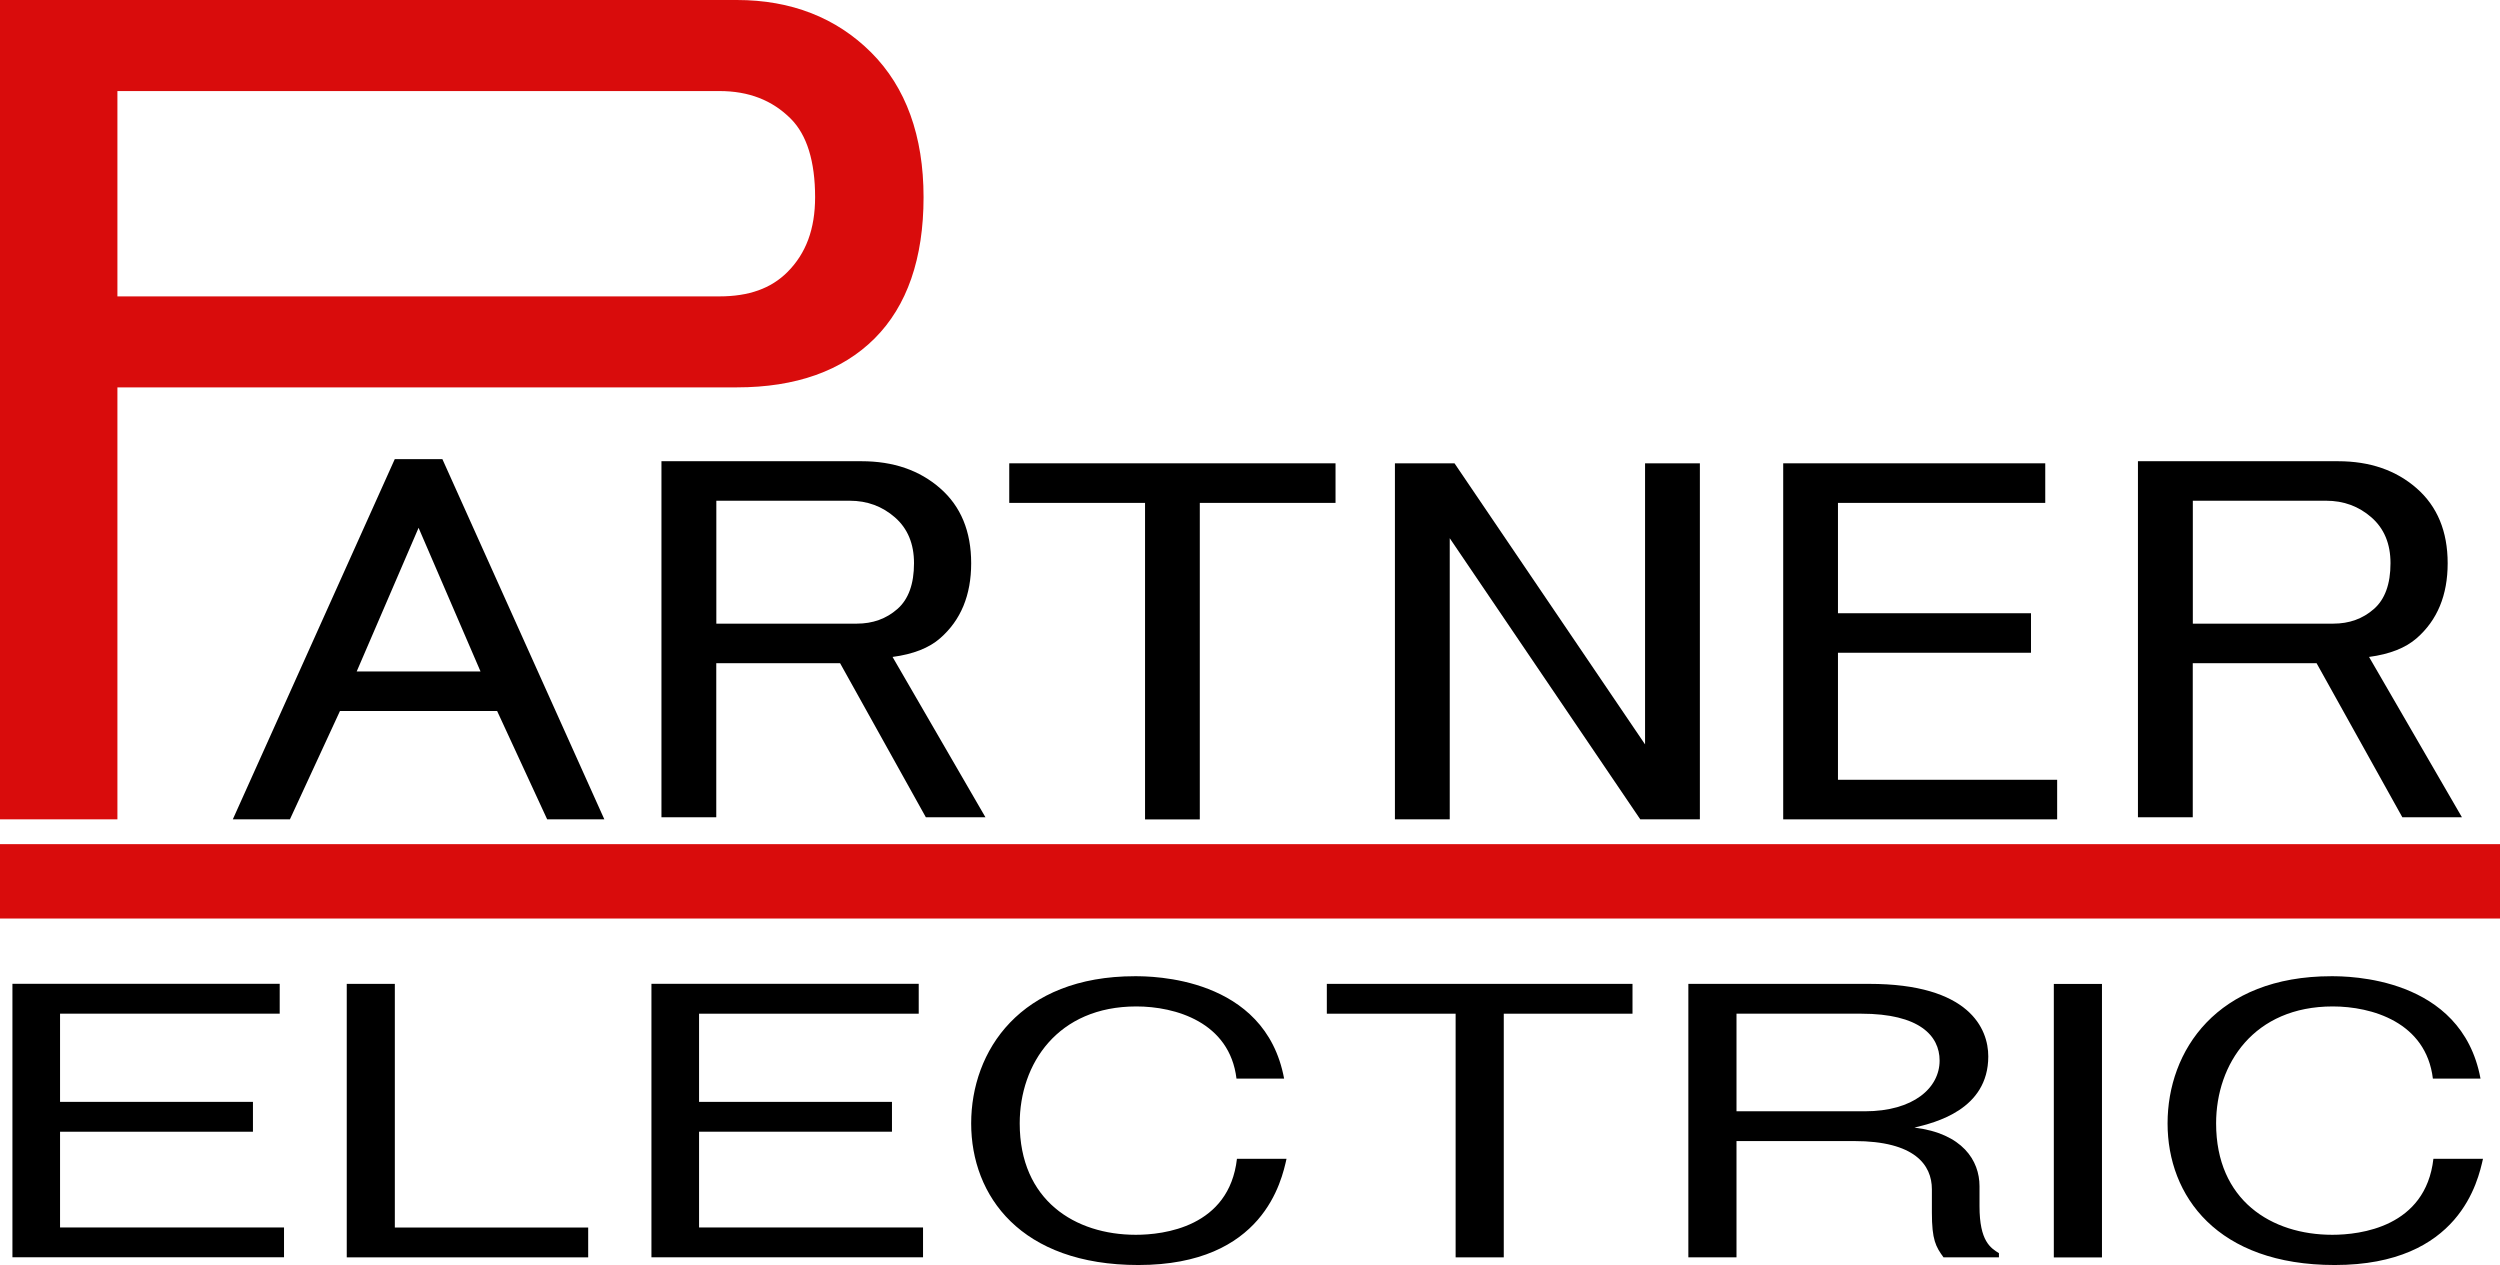
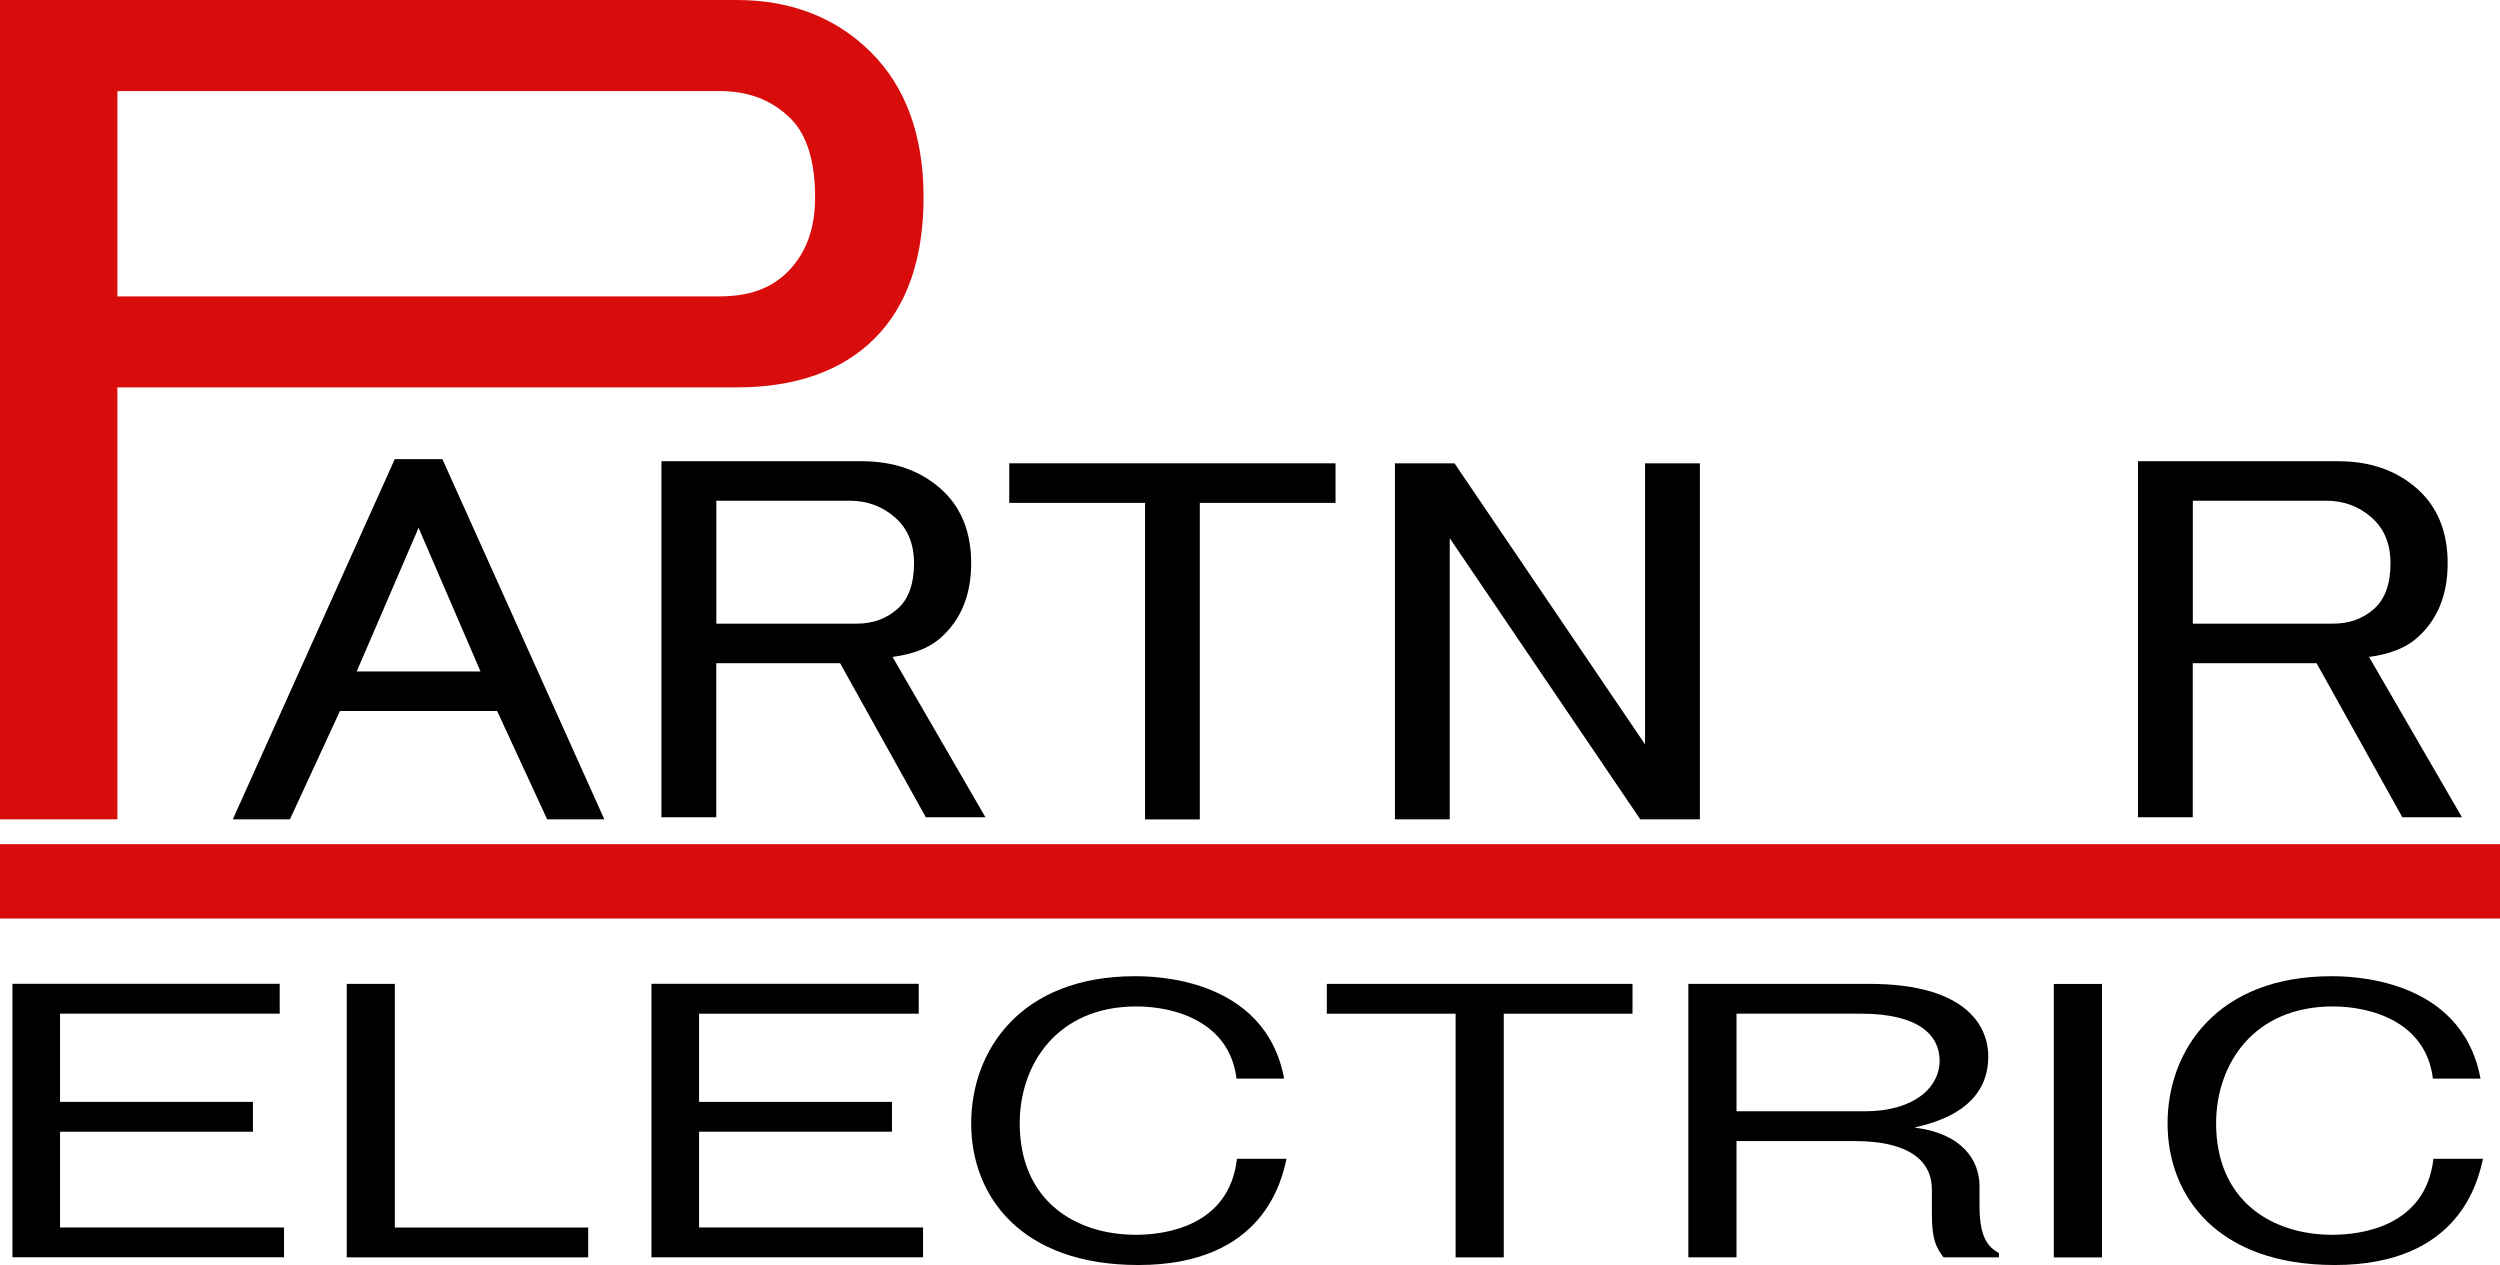
<svg xmlns="http://www.w3.org/2000/svg" id="_イヤー_1" viewBox="0 0 382.19 193.39">
  <defs>
    <style>.cls-1{fill:#d90c0c;}</style>
  </defs>
  <g>
    <path class="cls-1" d="M0,0V125.26H17.95V59.22H112.65c9.01,0,16.09-2.52,21.06-7.48,4.97-4.97,7.48-12.23,7.48-21.59s-2.69-16.81-8.01-22.13C127.85,2.7,120.94,0,112.65,0H0ZM109.98,13.92c4.49,0,8.07,1.39,10.92,4.24,2.45,2.46,3.71,6.49,3.71,11.99,0,4.85-1.38,8.59-4.24,11.45-2.5,2.5-5.89,3.71-10.39,3.71H17.95V13.92H109.98Z" />
    <path class="cls-1" d="M1.9,1.9H112.65c7.82,0,14.21,2.48,19.19,7.46,4.97,4.97,7.46,11.9,7.46,20.79s-2.31,15.63-6.93,20.25c-4.62,4.62-11.19,6.93-19.72,6.93H16.05V123.36H1.9V1.9Zm14.15,10.12V47.21H109.98c4.97,0,8.88-1.43,11.73-4.27,3.2-3.2,4.8-7.46,4.8-12.79,0-6.04-1.42-10.49-4.26-13.33-3.2-3.19-7.29-4.8-12.26-4.8H16.05Z" />
  </g>
  <rect class="cls-1" y="129.05" width="382.19" height="11.37" />
  <g>
    <path d="M35.59,125.26l24.76-55.07h7.28l24.76,55.07h-8.74l-7.65-16.56h-24.03l-7.65,16.56h-8.74Zm28.4-44.57l-9.46,21.96h18.93l-9.47-21.96Z" />
    <path d="M101.13,70.51h30.59c4.85,0,8.86,1.38,12.01,4.14,3.16,2.76,4.74,6.58,4.74,11.46s-1.58,8.7-4.74,11.46c-1.69,1.49-4.12,2.44-7.28,2.86l14.2,24.51h-9.11l-13.11-23.55h-18.93v23.55h-8.38v-54.43Zm8.38,6.05v18.78h21.48c2.43,0,4.49-.74,6.19-2.23,1.7-1.48,2.55-3.83,2.55-7.01,0-2.97-.97-5.3-2.91-7-1.94-1.7-4.25-2.55-6.92-2.55h-20.39Z" />
    <path d="M154.28,70.83h49.89v6.05h-20.75v48.39h-8.37v-48.39h-20.76v-6.05Z" />
    <path d="M213.26,70.83h9.1l29.13,42.97v-42.97h8.38v54.43h-9.11l-29.13-42.98v42.98h-8.38v-54.43Z" />
-     <path d="M272.61,70.83h40.06v6.05h-31.69v16.87h29.51v6.04h-29.51v19.42h33.51v6.05h-41.88v-54.43Z" />
    <path d="M326.85,70.51h30.59c4.85,0,8.86,1.38,12.01,4.14,3.15,2.76,4.74,6.58,4.74,11.46s-1.58,8.7-4.74,11.46c-1.7,1.49-4.13,2.44-7.28,2.86l14.2,24.51h-9.11l-13.11-23.55h-18.93v23.55h-8.38v-54.43Zm8.38,6.05v18.78h21.48c2.43,0,4.49-.74,6.19-2.23,1.7-1.48,2.55-3.83,2.55-7.01,0-2.97-.97-5.3-2.91-7-1.94-1.7-4.25-2.55-6.93-2.55h-20.39Z" />
  </g>
  <g>
    <path d="M42.76,150.41v4.56H9.18v13.48h29.49v4.56H9.18v14.64H43.42v4.56H1.9v-41.81H42.76Z" />
    <path d="M60.36,150.41v37.25h29.56v4.56H53.01v-41.81h7.36Z" />
    <path d="M140.45,150.41v4.56h-33.58v13.48h29.49v4.56h-29.49v14.64h34.24v4.56h-41.52v-41.81h40.86Z" />
    <path d="M189.03,164.9c-1.04-8.65-9.36-11.04-15.31-11.04-12.03,0-17.83,8.76-17.83,17.88,0,11.78,8.47,17.03,17.75,17.03,4.23,0,14.27-1.16,15.46-11.62h7.58c-.74,3.29-3.49,16.24-22.65,16.24-17.98,0-25.56-10.56-25.56-21.65s7.5-22.5,25.03-22.5c2.45,0,19.91,0,22.81,15.65h-7.28Z" />
    <path d="M249.57,150.41v4.56h-19.68v37.25h-7.36v-37.25h-19.69v-4.56h46.72Z" />
    <path d="M285.76,150.41c15.3,0,18.2,6.84,18.2,11.09,0,8.17-8.17,10.13-11.29,10.88,7.35,.9,9.95,5.04,9.95,8.96v3.08c0,5.35,1.71,6.37,2.97,7.16v.64h-8.47c-1.19-1.64-1.78-2.66-1.78-6.85v-3.55c0-3.72-2.6-7.38-11.89-7.38h-17.98v17.78h-7.36v-41.81h27.64Zm-20.29,4.56v14.92h19.61c7.5,0,11.44-3.61,11.44-7.75,0-3.82-3.12-7.17-11.96-7.17h-19.1Z" />
    <path d="M321.34,192.23h-7.36v-41.81h7.36v41.81Z" />
    <path d="M371.93,164.9c-1.04-8.65-9.36-11.04-15.31-11.04-12.03,0-17.83,8.76-17.83,17.88,0,11.78,8.47,17.03,17.76,17.03,4.24,0,14.27-1.16,15.46-11.62h7.58c-.75,3.29-3.5,16.24-22.66,16.24-17.98,0-25.56-10.56-25.56-21.65s7.5-22.5,25.04-22.5c2.44,0,19.9,0,22.8,15.65h-7.28Z" />
  </g>
</svg>